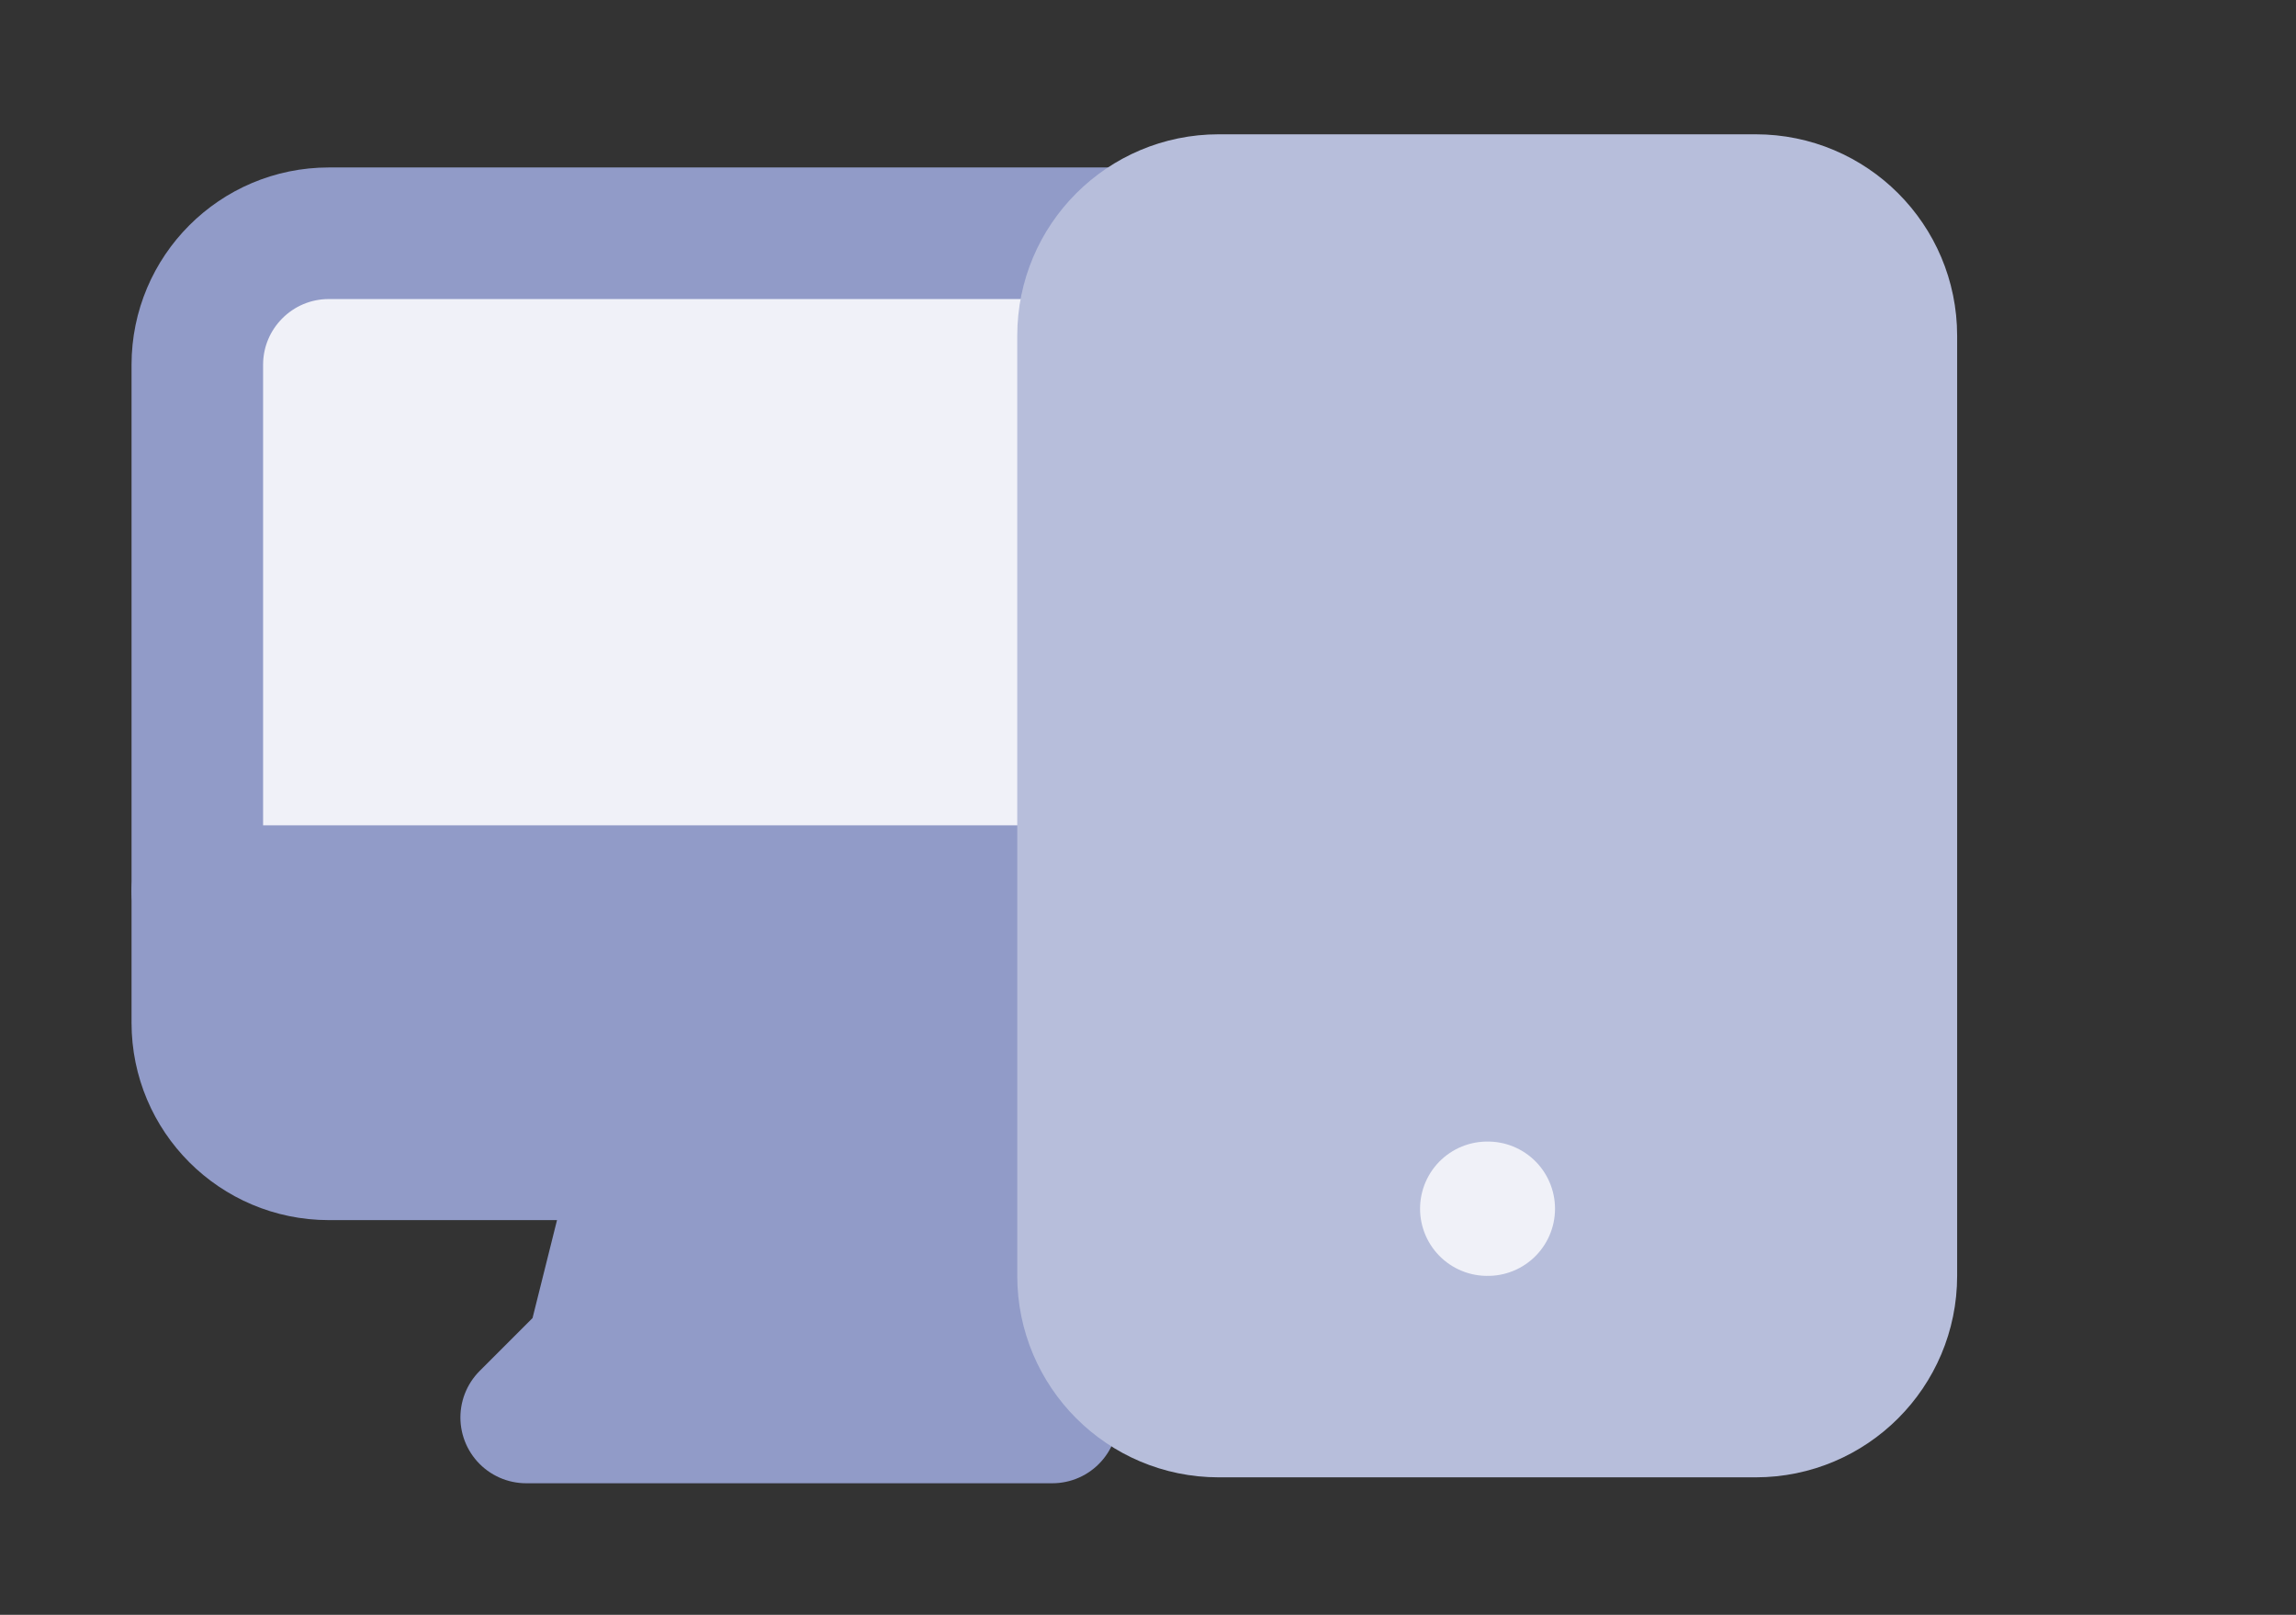
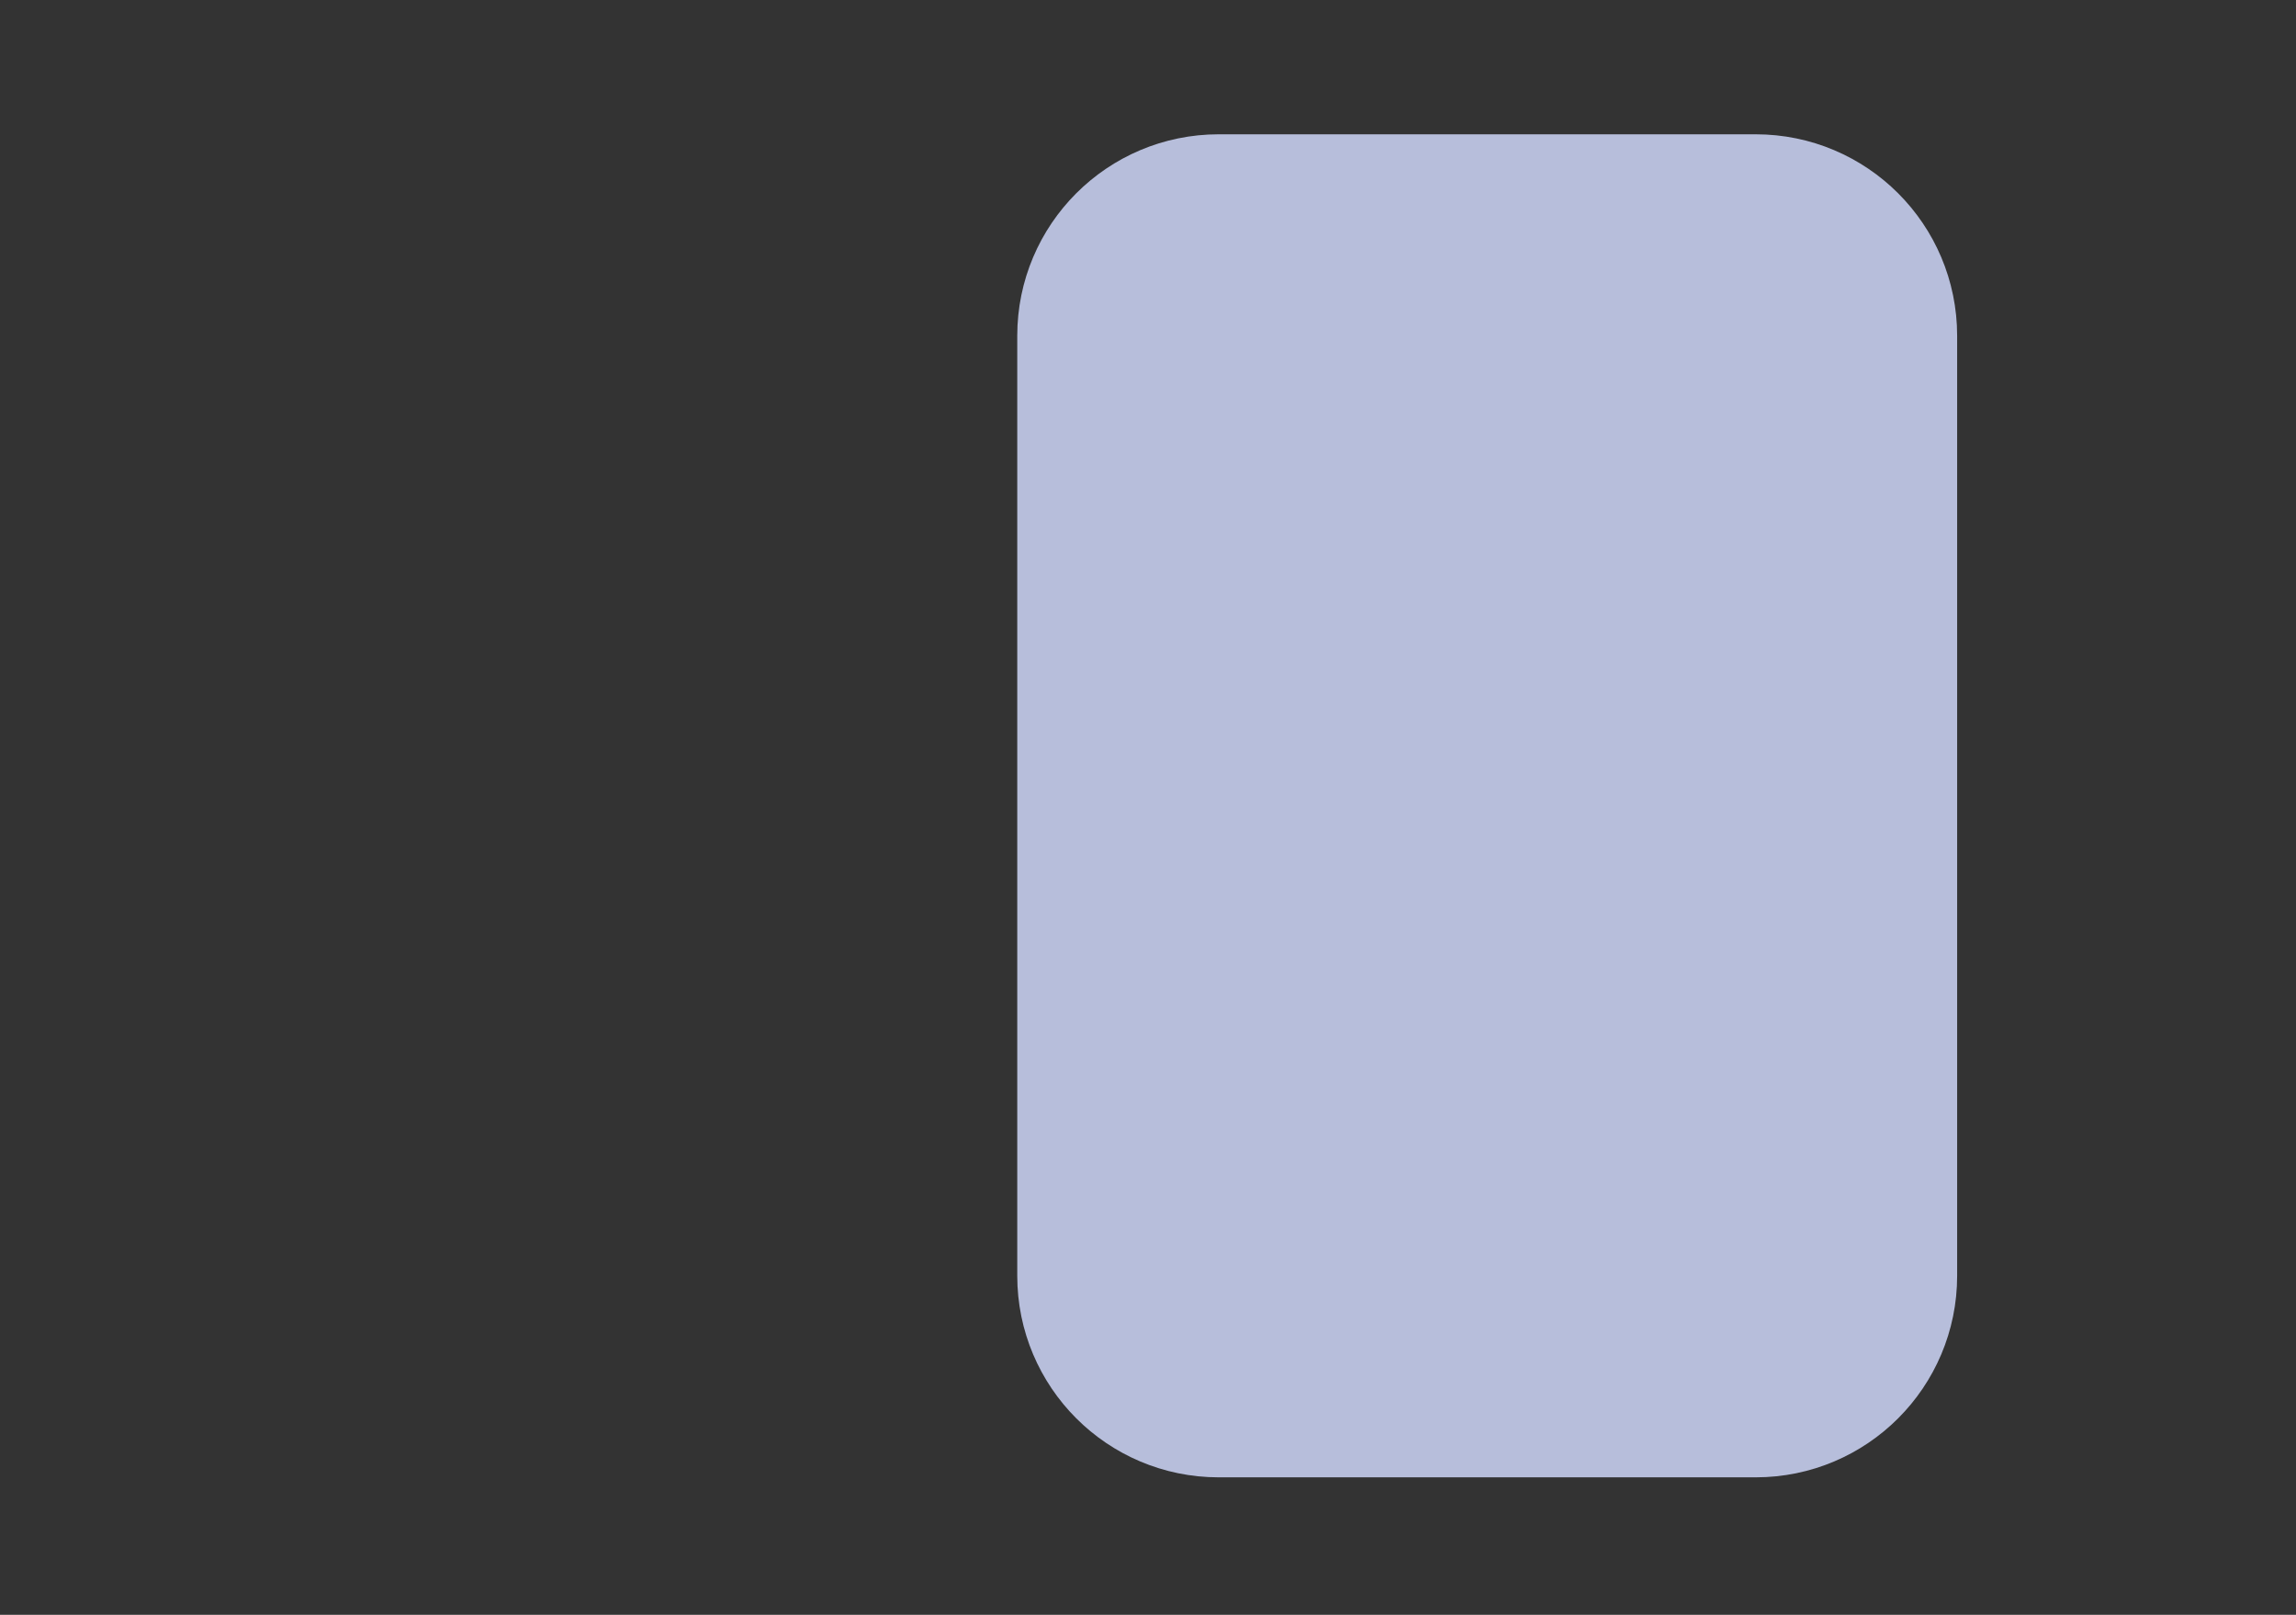
<svg xmlns="http://www.w3.org/2000/svg" width="64" height="45" viewBox="0 0 64 45" fill="none">
  <rect x="0" y="0" width="64" height="45" fill="#333333" stroke="none" />
-   <path d="M34.833 32.167H26.125L27.5 37.667L29.333 39.5H14.667L16.5 37.667L17.875 32.167H9.167C7.142 32.167 5.5 30.525 5.5 28.5V24.834H38.5V28.5C38.5 30.525 36.858 32.167 34.833 32.167Z" fill="#919BC8" />
-   <path d="M17.875 32.167L16.5 37.667L14.667 39.5H29.333L27.5 37.667L26.125 32.167M9.167 32.167H34.833C36.858 32.167 38.5 30.525 38.5 28.5V24.834H5.5V28.5C5.5 30.525 7.142 32.167 9.167 32.167Z" stroke="#919BC8" stroke-width="3.667" stroke-linecap="round" stroke-linejoin="round" />
-   <path d="M34.833 6.5H9.167C7.142 6.5 5.5 8.142 5.5 10.167V24.833H38.5V10.167C38.5 8.142 36.858 6.5 34.833 6.5Z" fill="#F0F1F8" stroke="#919BC8" stroke-width="3.667" stroke-linecap="round" stroke-linejoin="round" />
  <path d="M30.227 9.356C30.227 7.289 31.903 5.614 33.97 5.614H48.94C51.007 5.614 52.683 7.289 52.683 9.356V35.554C52.683 37.621 51.007 39.297 48.94 39.297H33.97C31.903 39.297 30.227 37.621 30.227 35.554V9.356Z" fill="#B7BEDB" stroke="#B7BEDB" stroke-width="3.743" stroke-linecap="round" stroke-linejoin="round" />
-   <path d="M41.455 33.683H41.474" stroke="#F0F1F8" stroke-width="3.743" stroke-linecap="round" stroke-linejoin="round" />
</svg>